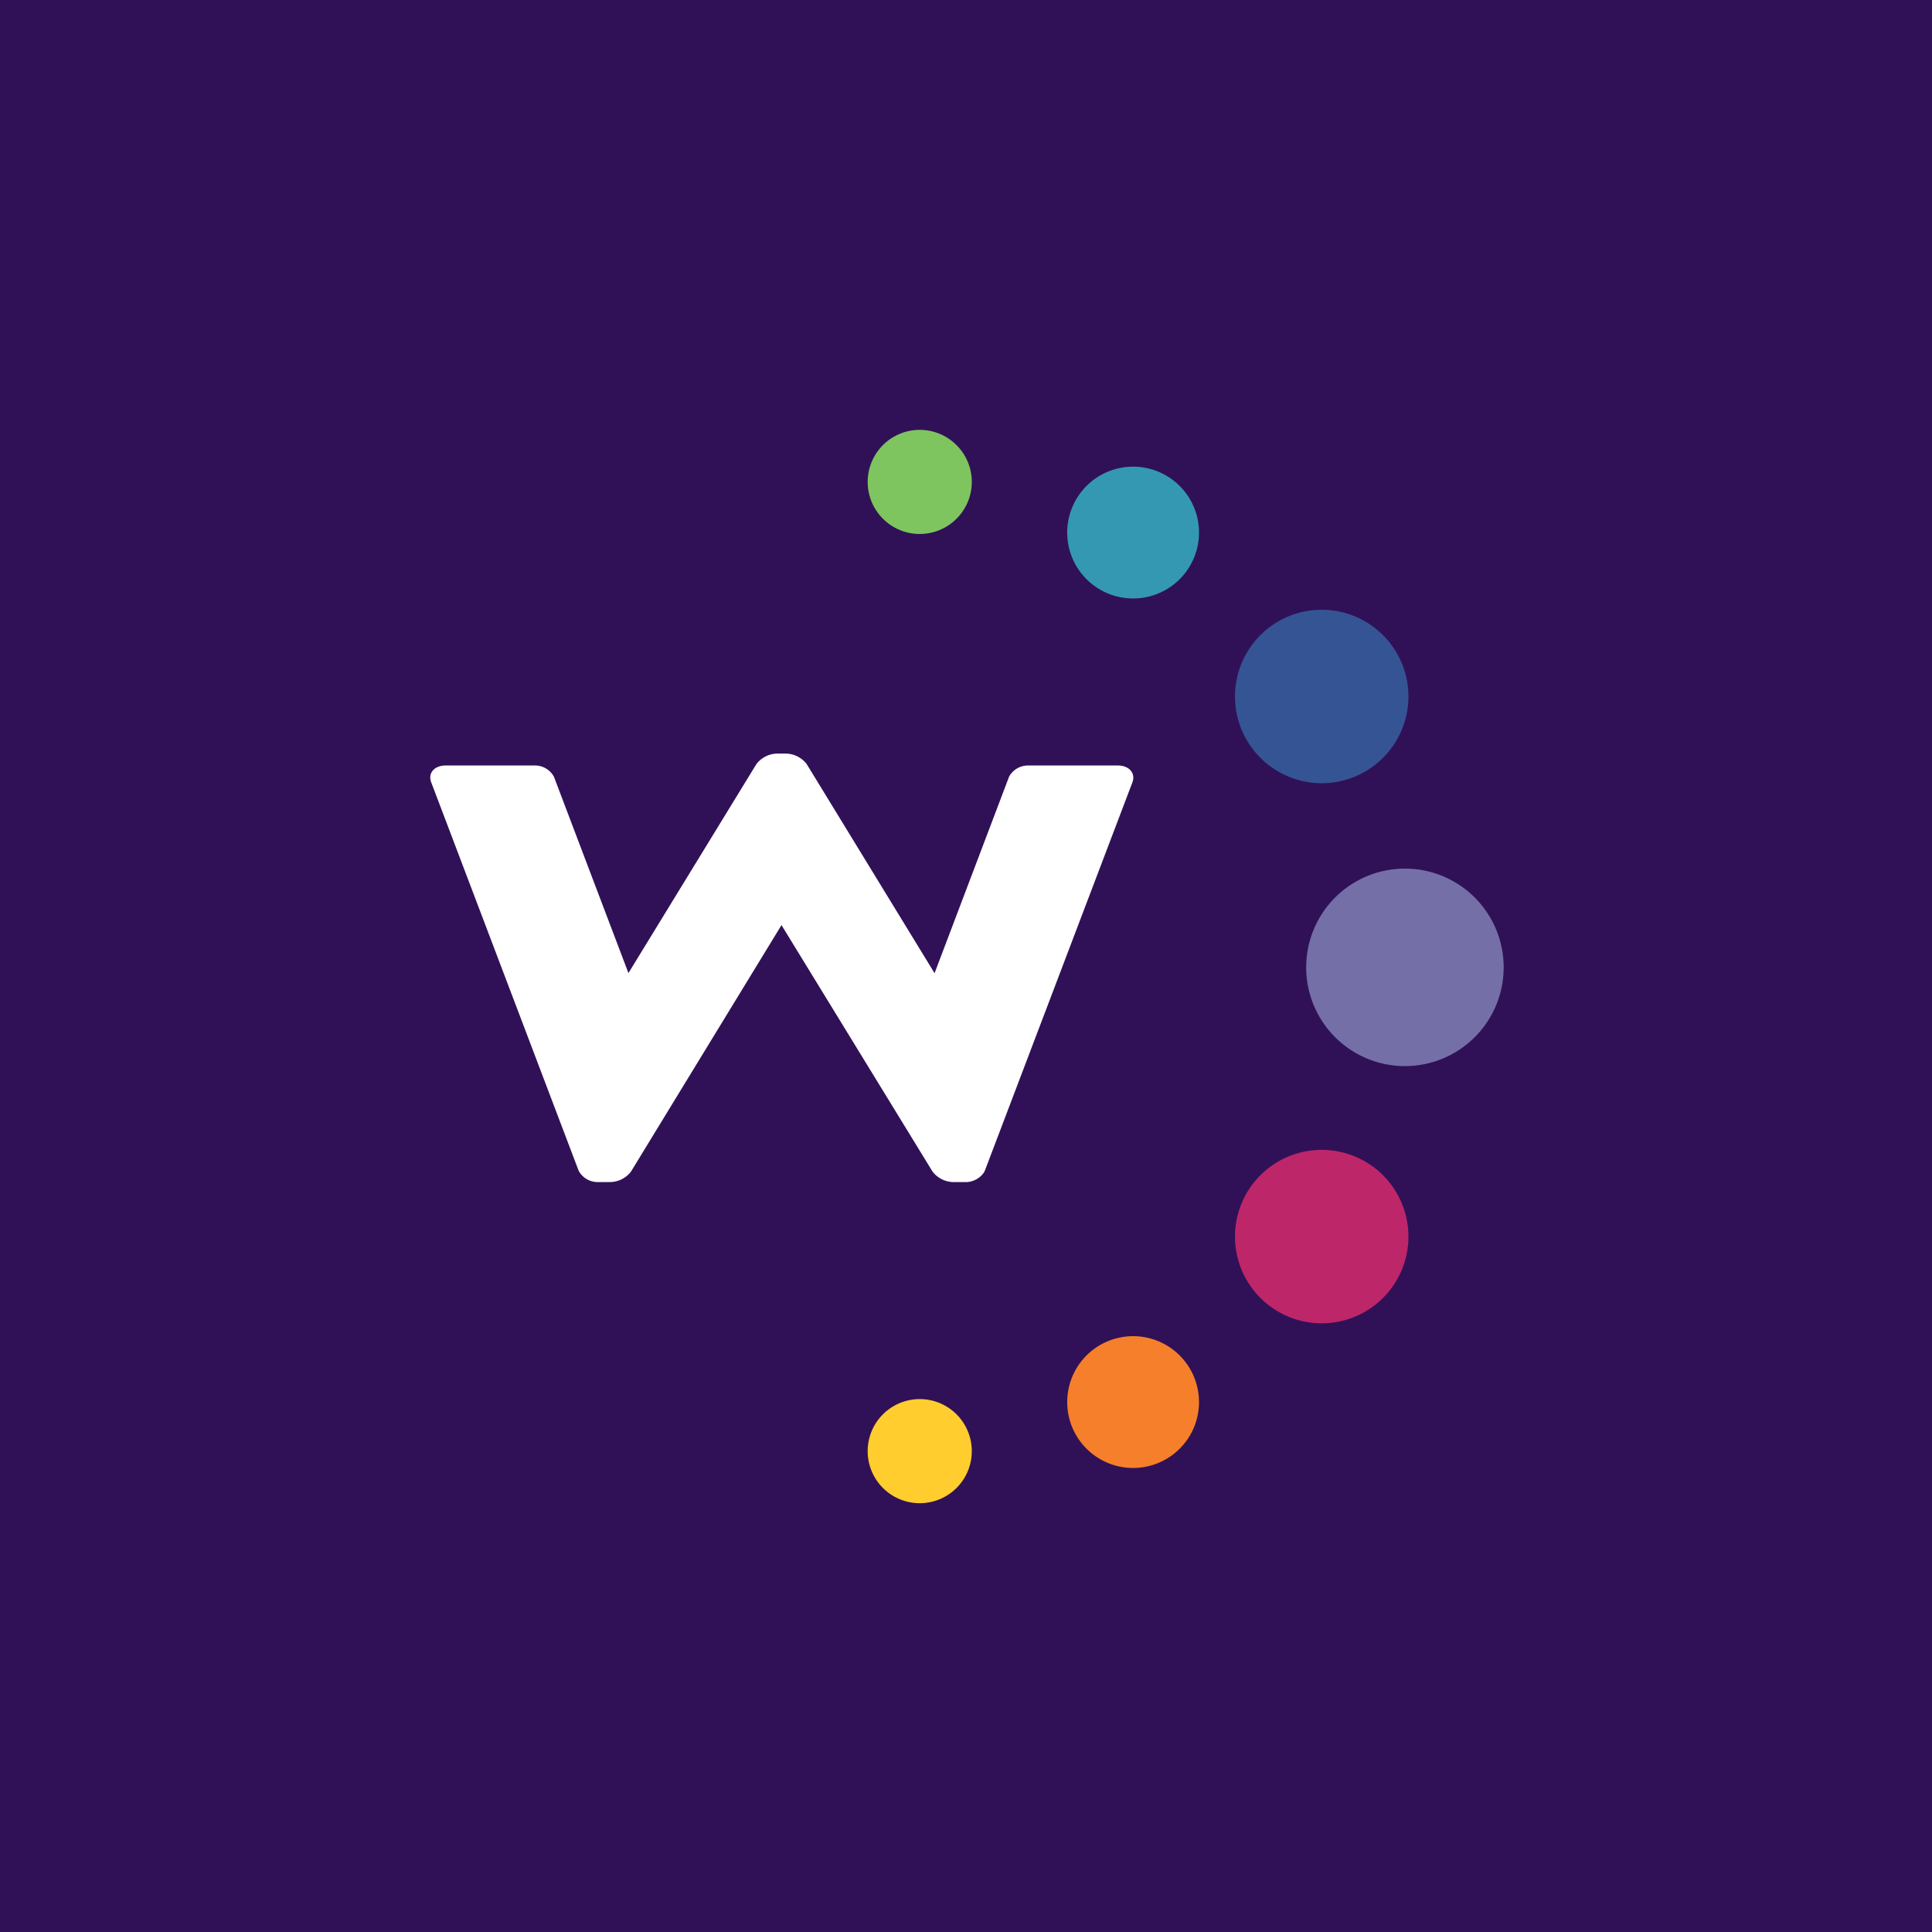
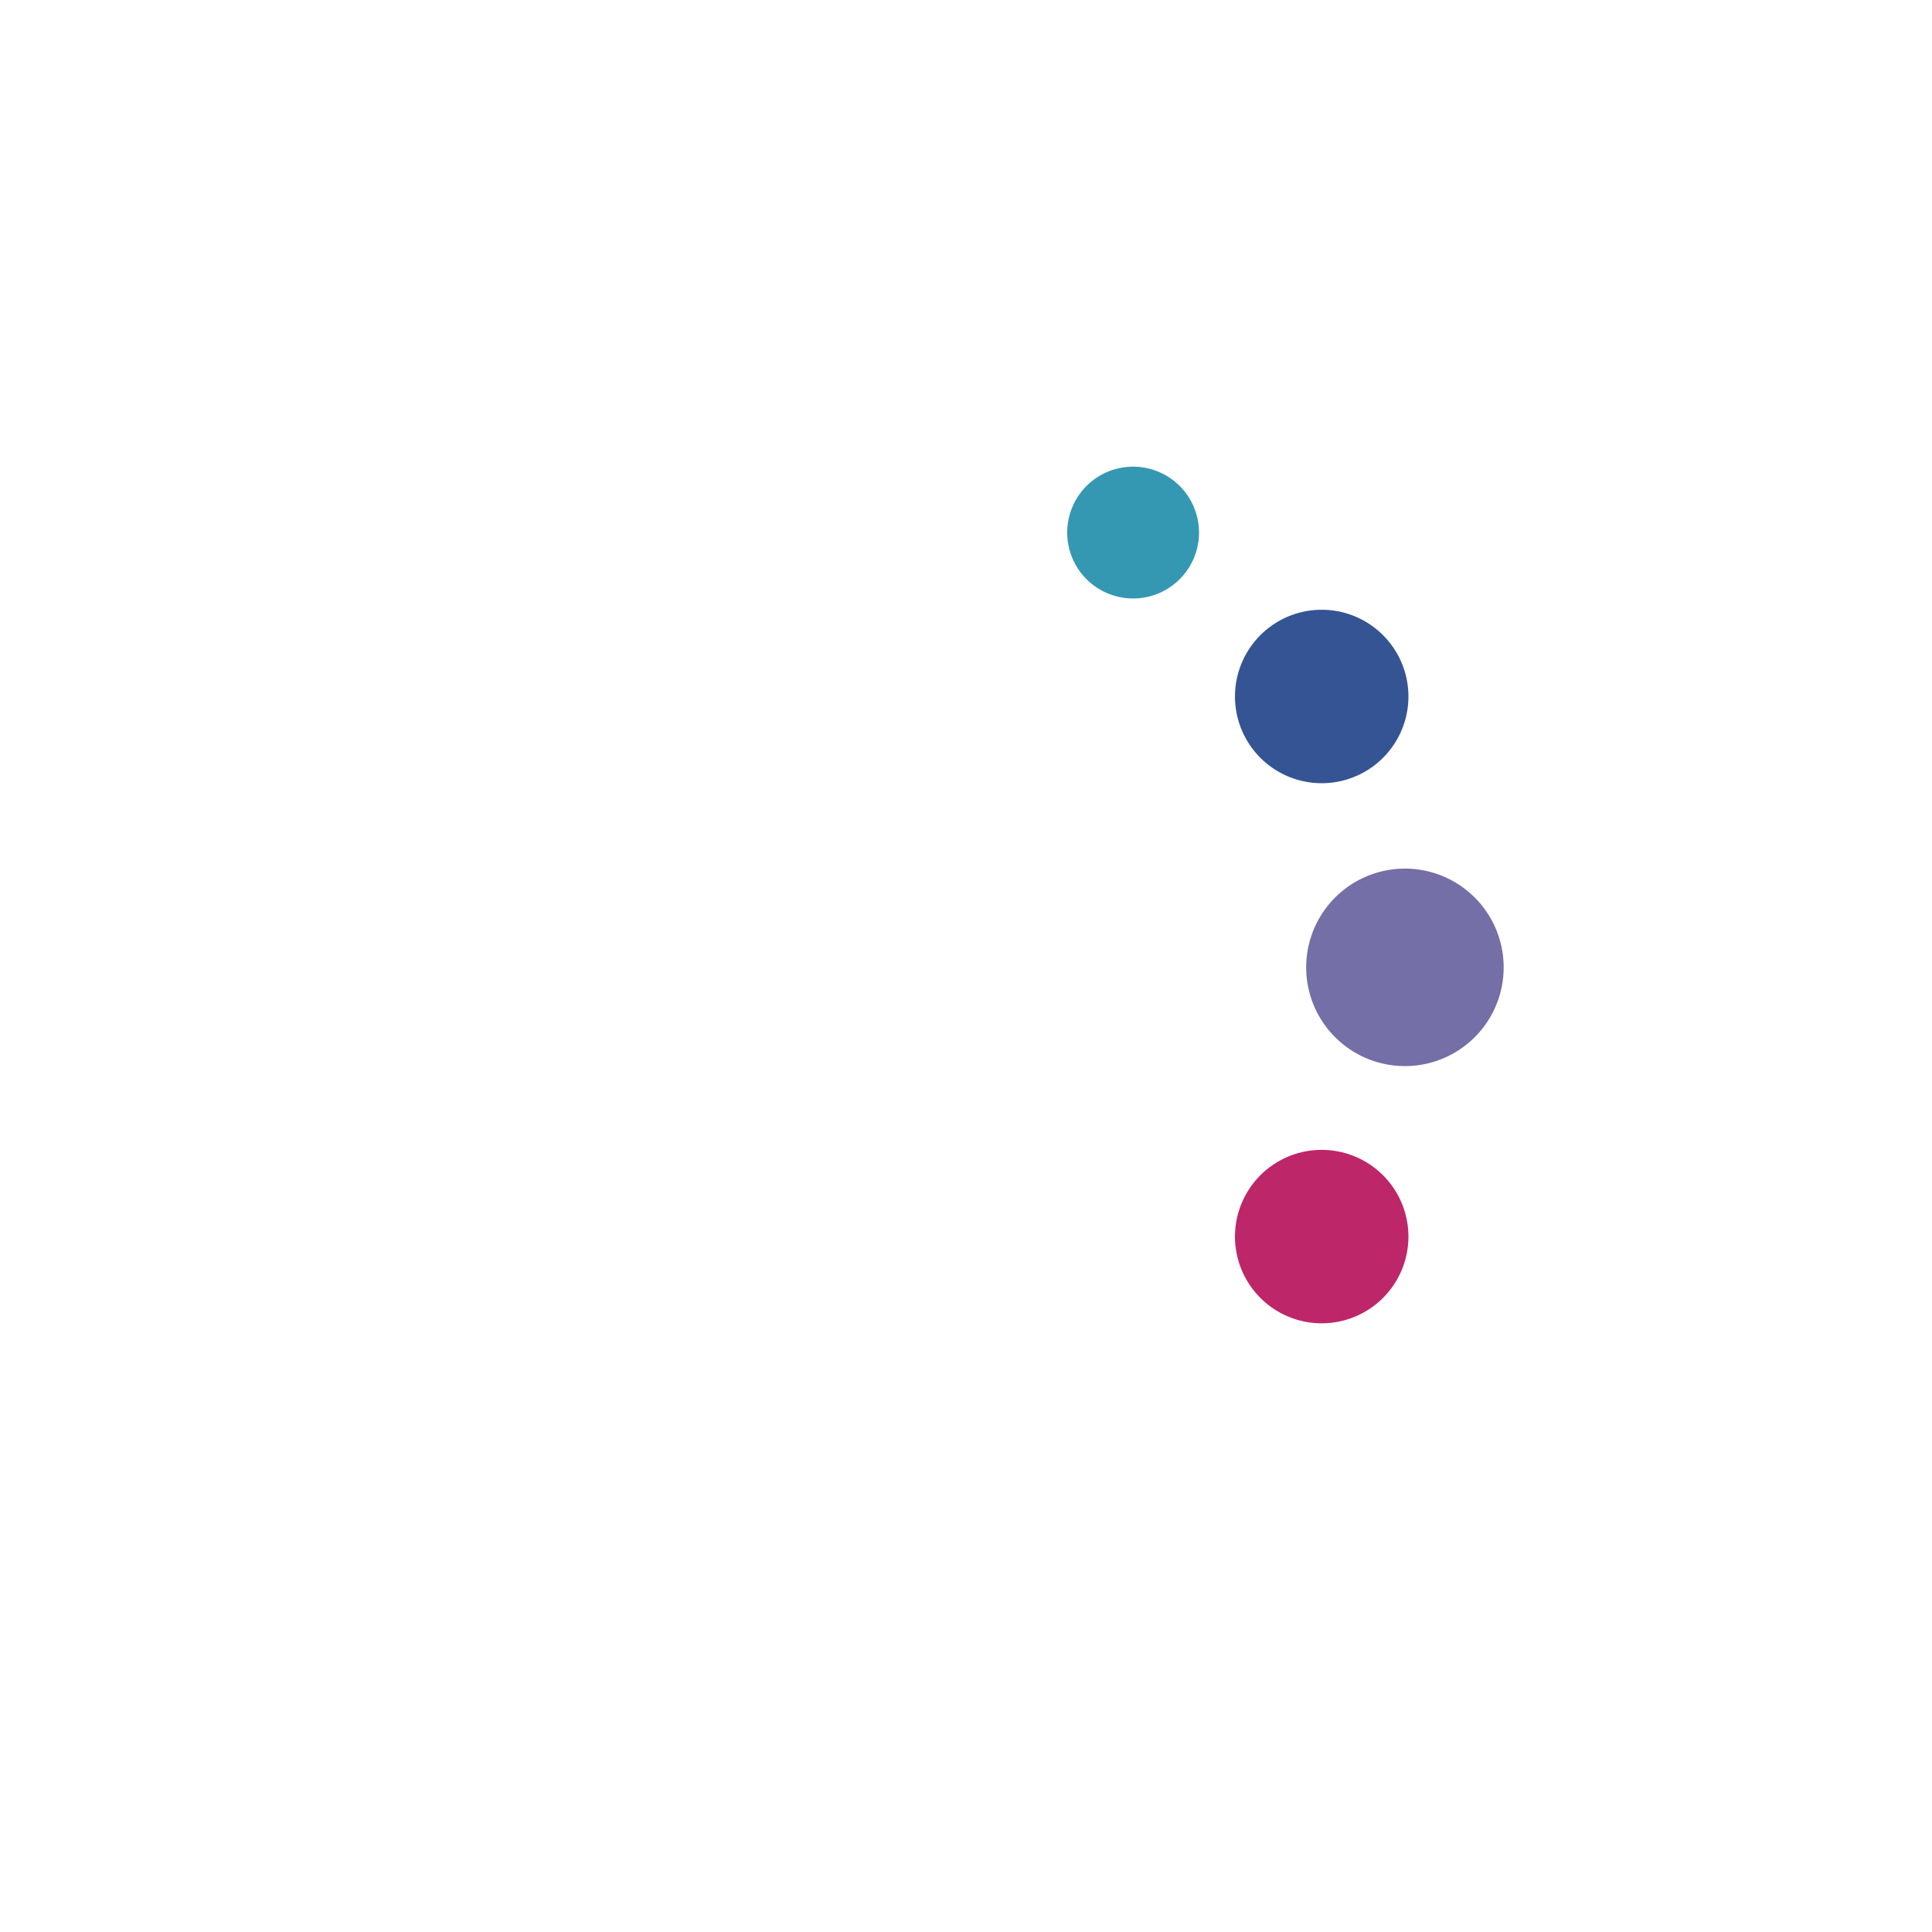
<svg xmlns="http://www.w3.org/2000/svg" width="18" height="18">
-   <path fill="#301157" d="M0 0h18v18H0z" />
-   <path fill="#fff" d="m7.281 8.619 1.407 2.296a.25.25 0 0 0 .191.098h.125c.07 0 .148-.05.172-.107L10.55 7.29c.033-.086-.03-.158-.135-.158h-.842a.2.2 0 0 0-.172.105l-.694 1.83-1.191-1.948a.25.25 0 0 0-.192-.098h-.086a.25.25 0 0 0-.191.098L5.855 9.066l-.694-1.829a.2.2 0 0 0-.172-.105h-.837c-.106 0-.168.072-.134.158l1.373 3.617a.2.2 0 0 0 .172.106h.125a.25.25 0 0 0 .191-.098z" />
-   <path fill="#7ec45f" d="M9.054 4.49a.485.485 0 1 1-.97 0 .485.485 0 0 1 .97 0" />
  <path fill="#355493" d="M13.122 6.489a.808.808 0 1 1-1.616 0 .808.808 0 0 1 1.616 0" />
-   <path fill="#ffcd2e" d="M9.054 13.52a.485.485 0 1 1-.97 0 .485.485 0 0 1 .97 0" />
  <path fill="#be266a" d="M13.122 11.521a.808.808 0 1 1-1.616 0 .808.808 0 0 1 1.616 0" />
  <path fill="#3498b3" d="M11.152 5.113a.614.614 0 1 1-1.186-.318.614.614 0 0 1 1.186.318" />
-   <path fill="#f57f2a" d="M11.152 13.214a.614.614 0 1 1-1.186-.318.614.614 0 0 1 1.186.318" />
  <path fill="#746fa7" d="M13.324 8.123a.92.92 0 1 1-.488 1.774.92.92 0 0 1 .488-1.774" />
</svg>